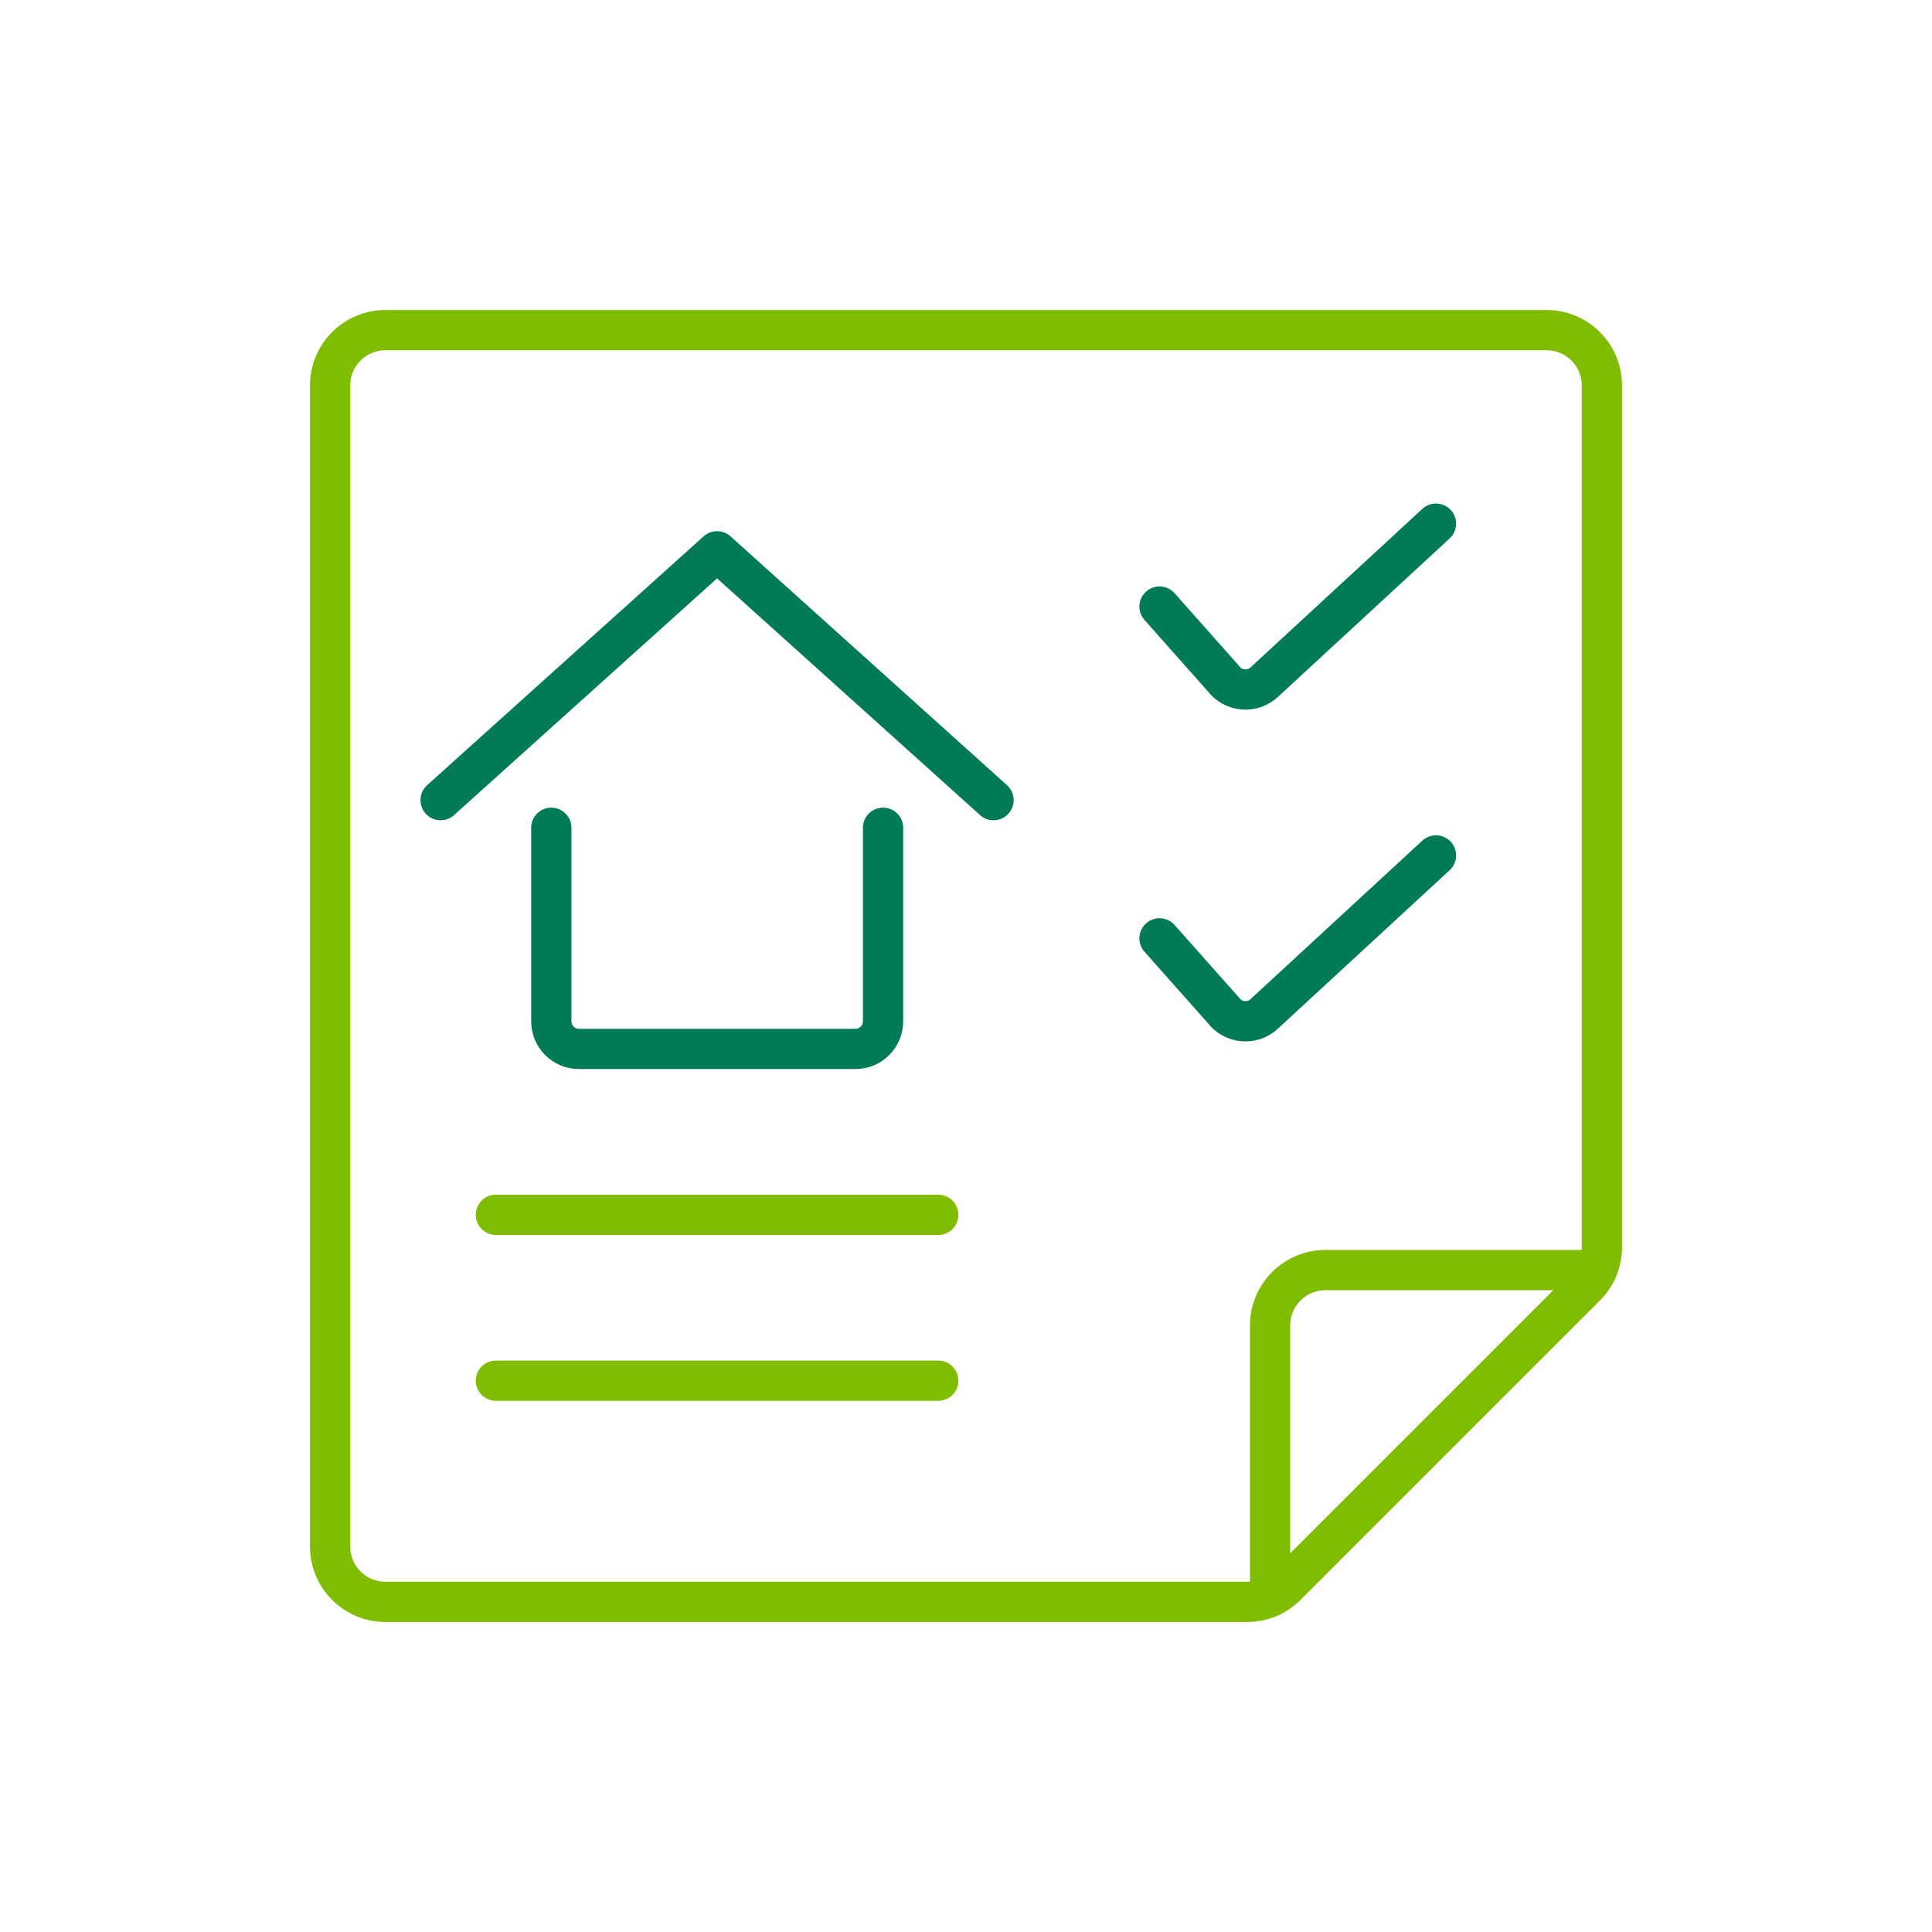
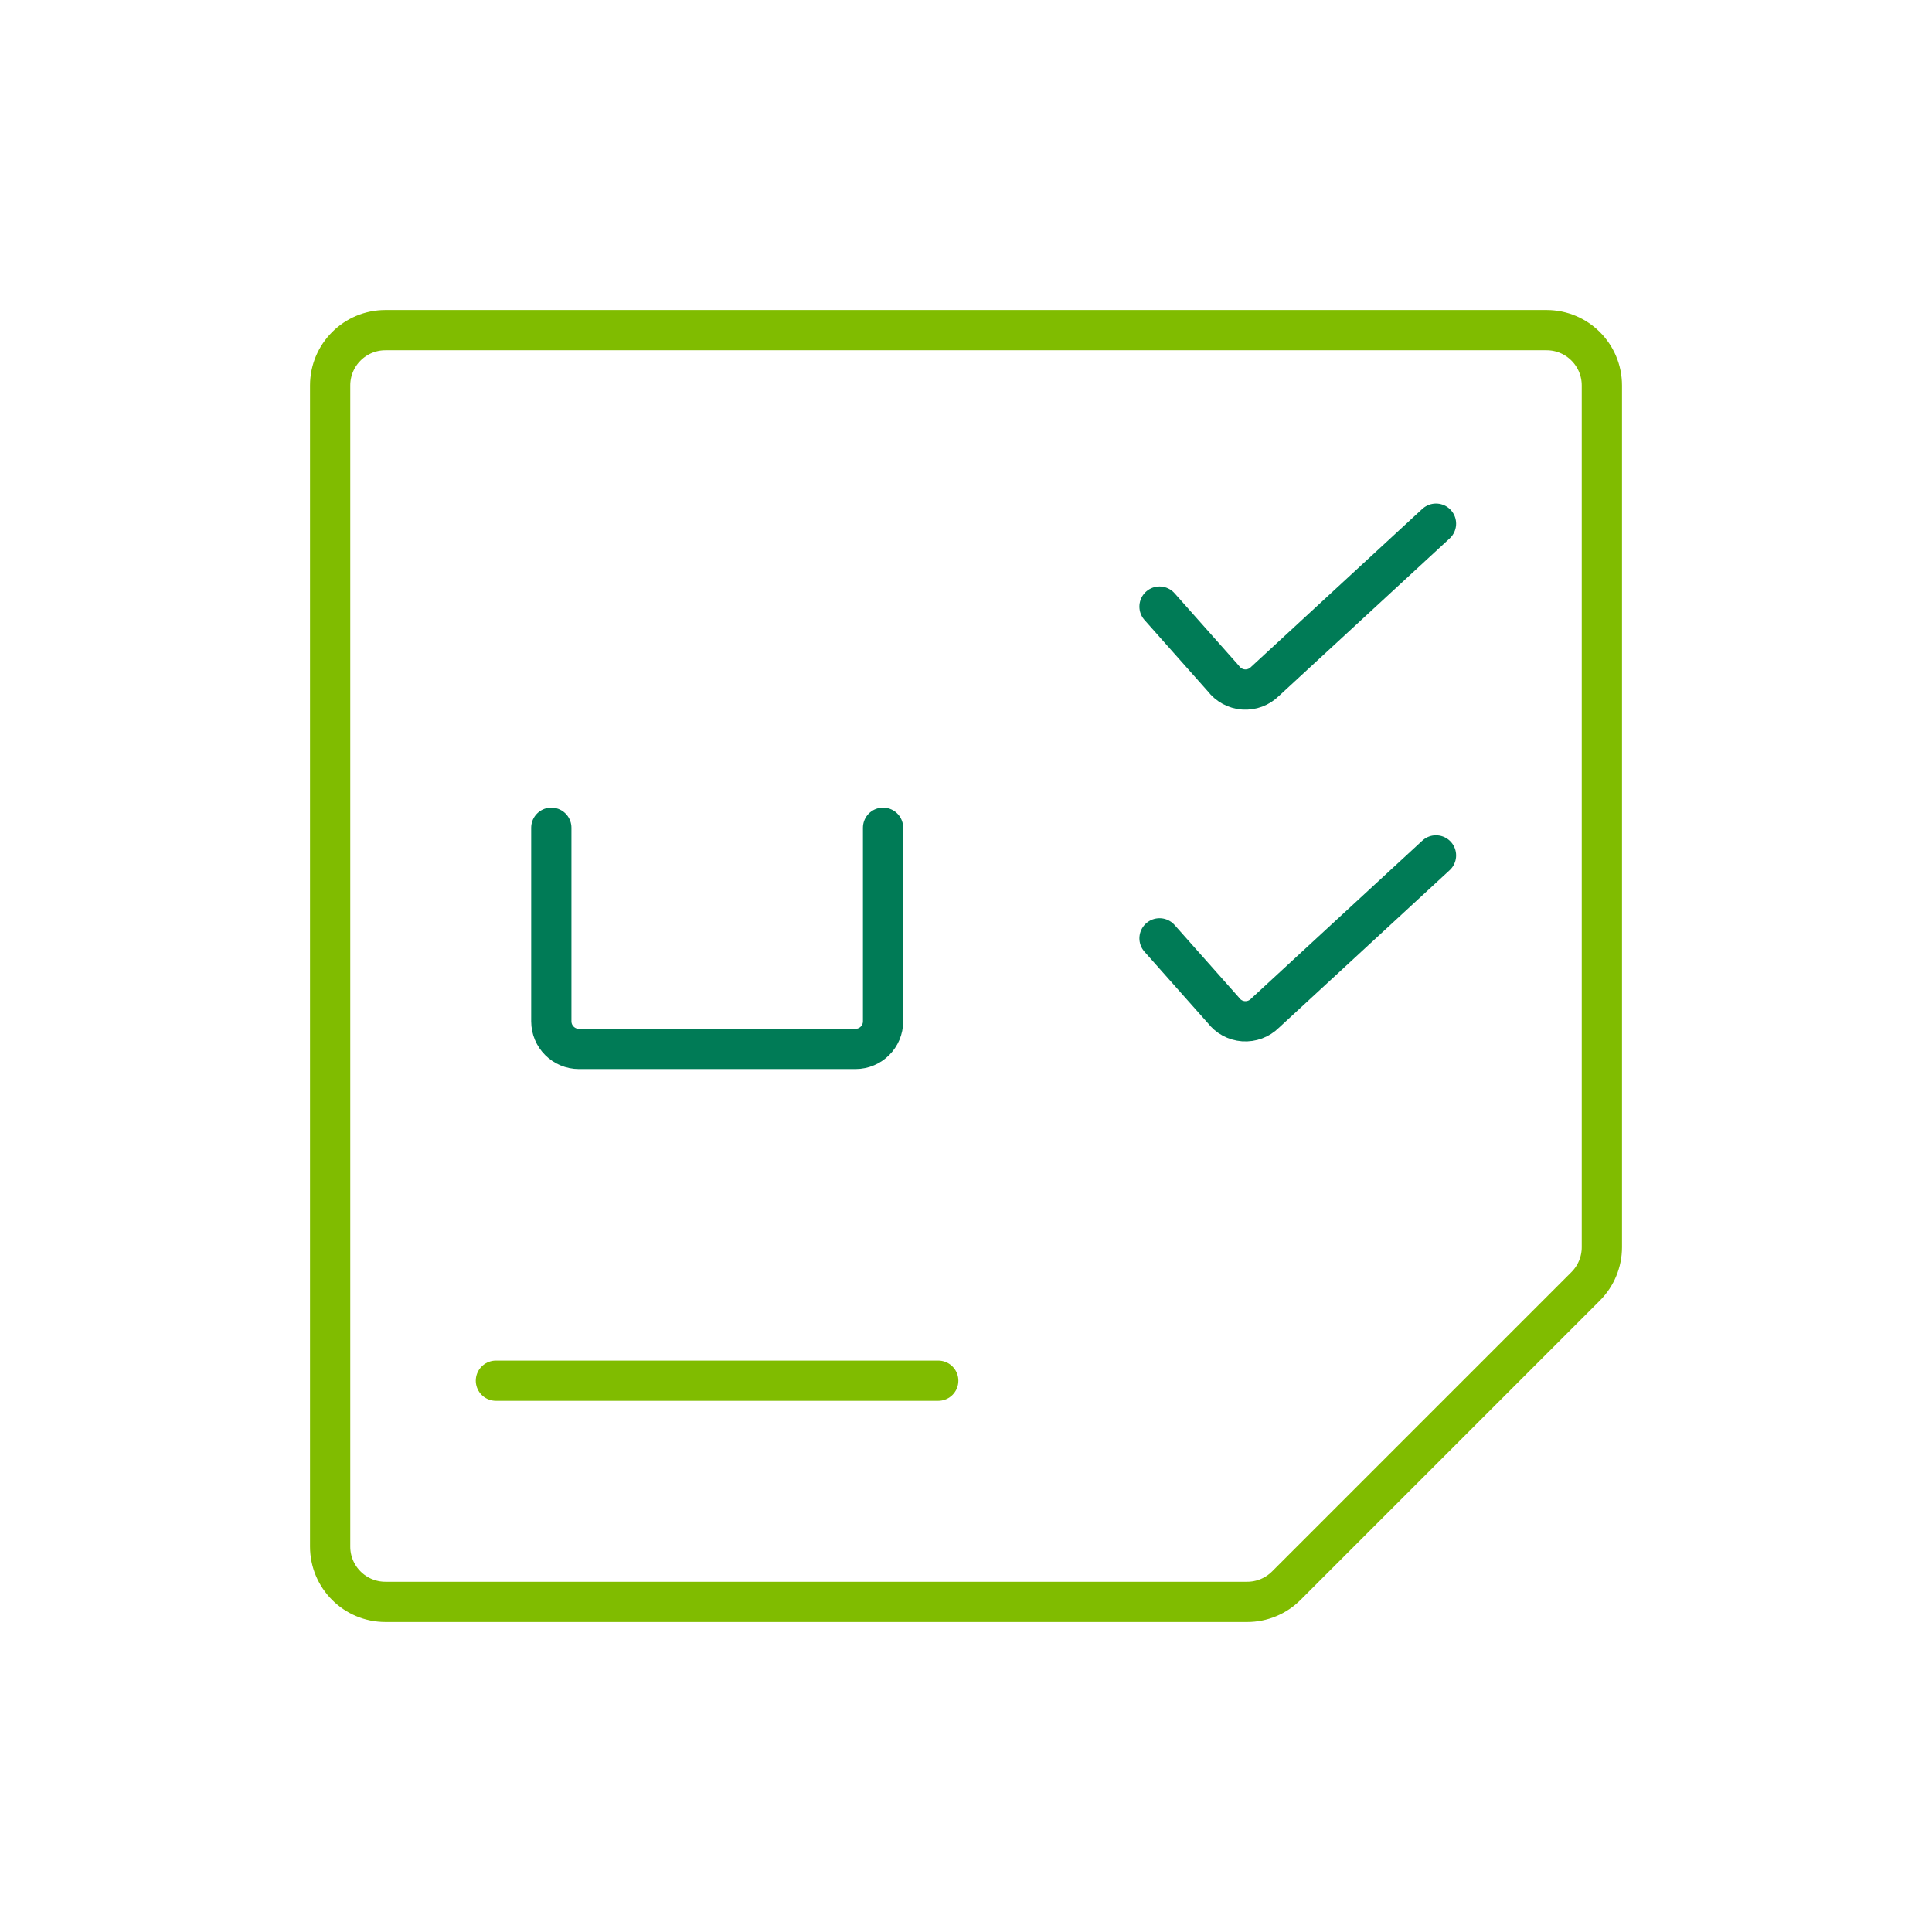
<svg xmlns="http://www.w3.org/2000/svg" width="96" height="96" viewBox="0 0 96 96">
  <g fill="none" fill-rule="evenodd" stroke-linecap="round" stroke-linejoin="round" stroke-width="2" transform="translate(16 16)">
    <path stroke="#007B56" d="M27.879,25.131 L27.879,34.747 C27.879,35.506 27.264,36.121 26.505,36.121 L12.768,36.121 C12.009,36.121 11.394,35.506 11.394,34.747 L11.394,25.131" />
-     <polyline stroke="#007B56" points="5.893 23.758 19.631 11.394 33.368 23.758" />
    <path stroke="#007B56" d="M41.616 14.141L44.787 17.713C45.026 18.031 45.391 18.23 45.787 18.259 46.184 18.287 46.574 18.142 46.856 17.861L55.354 10.02M41.616 30.626L44.787 34.198C45.026 34.516 45.391 34.715 45.787 34.744 46.184 34.772 46.574 34.627 46.856 34.346L55.354 26.505" />
-     <line x1="8.641" x2="30.621" y1="44.364" y2="44.364" stroke="#80BC00" />
    <line x1="8.641" x2="30.621" y1="52.606" y2="52.606" stroke="#80BC00" />
    <path stroke="#80BC00" d="M63.596,45.974 C63.596,46.702 63.306,47.401 62.791,47.916 L47.916,62.791 C47.401,63.306 46.702,63.596 45.974,63.596 L3.152,63.596 C1.634,63.596 0.404,62.366 0.404,60.848 L0.404,3.152 C0.404,1.634 1.634,0.404 3.152,0.404 L60.848,0.404 C62.366,0.404 63.596,1.634 63.596,3.152 L63.596,45.974 Z" />
-     <path stroke="#80BC00" d="M63.349,47.111 L49.859,47.111 C48.341,47.111 47.111,48.341 47.111,49.859 L47.111,63.349" />
  </g>
</svg>